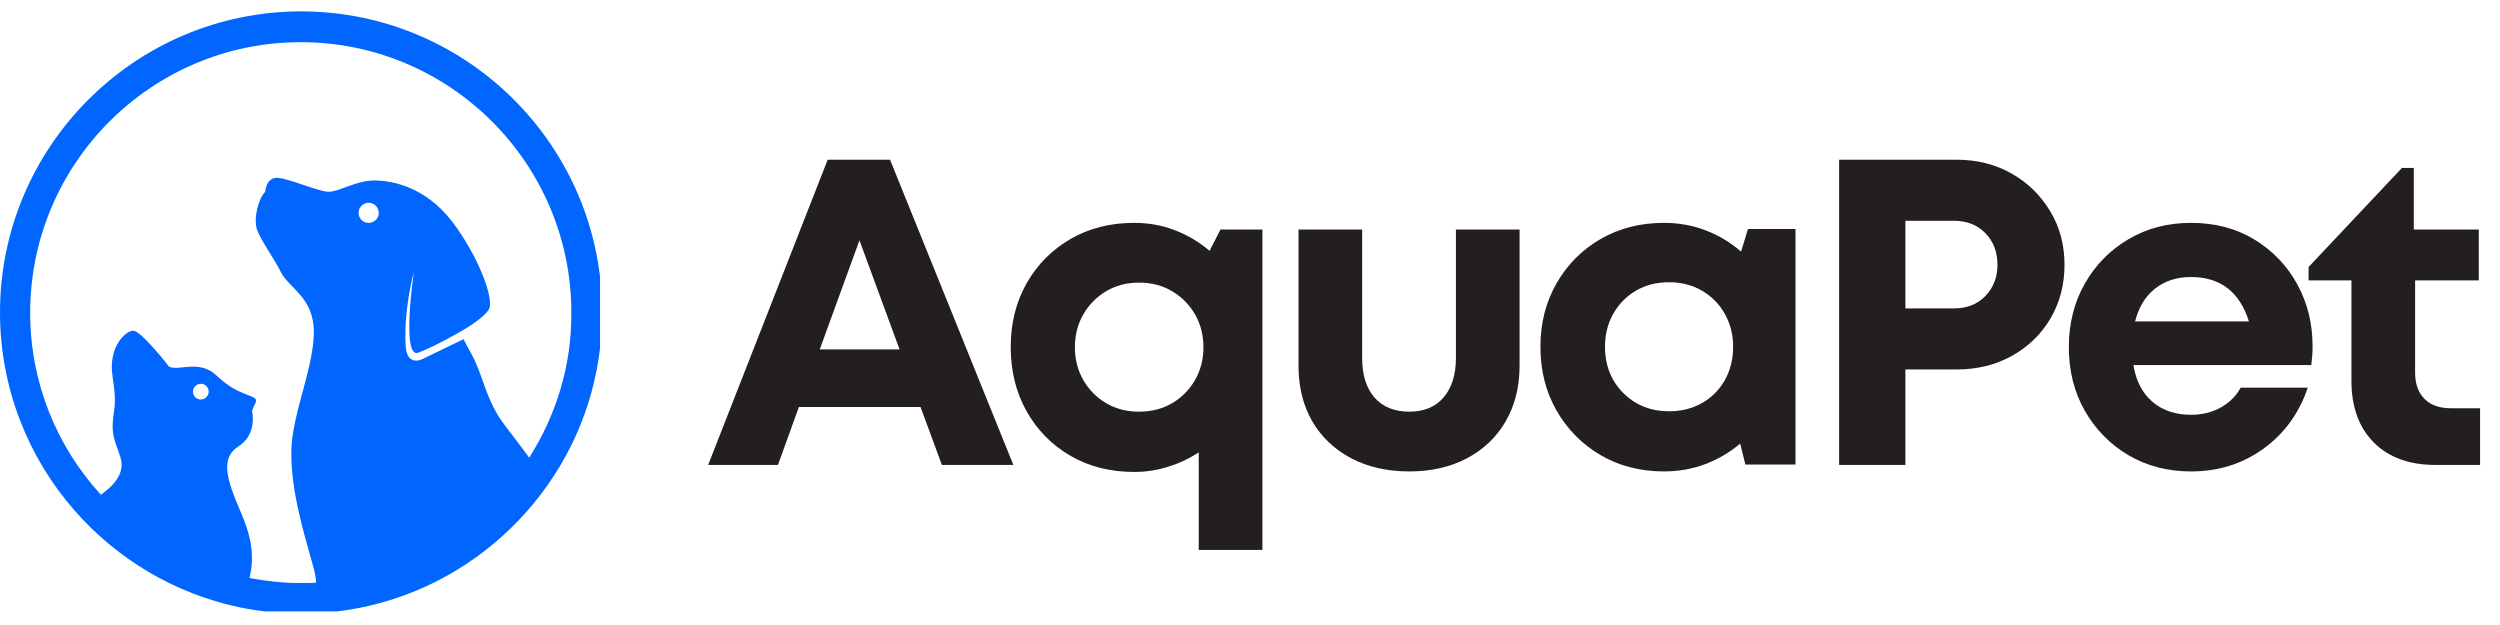
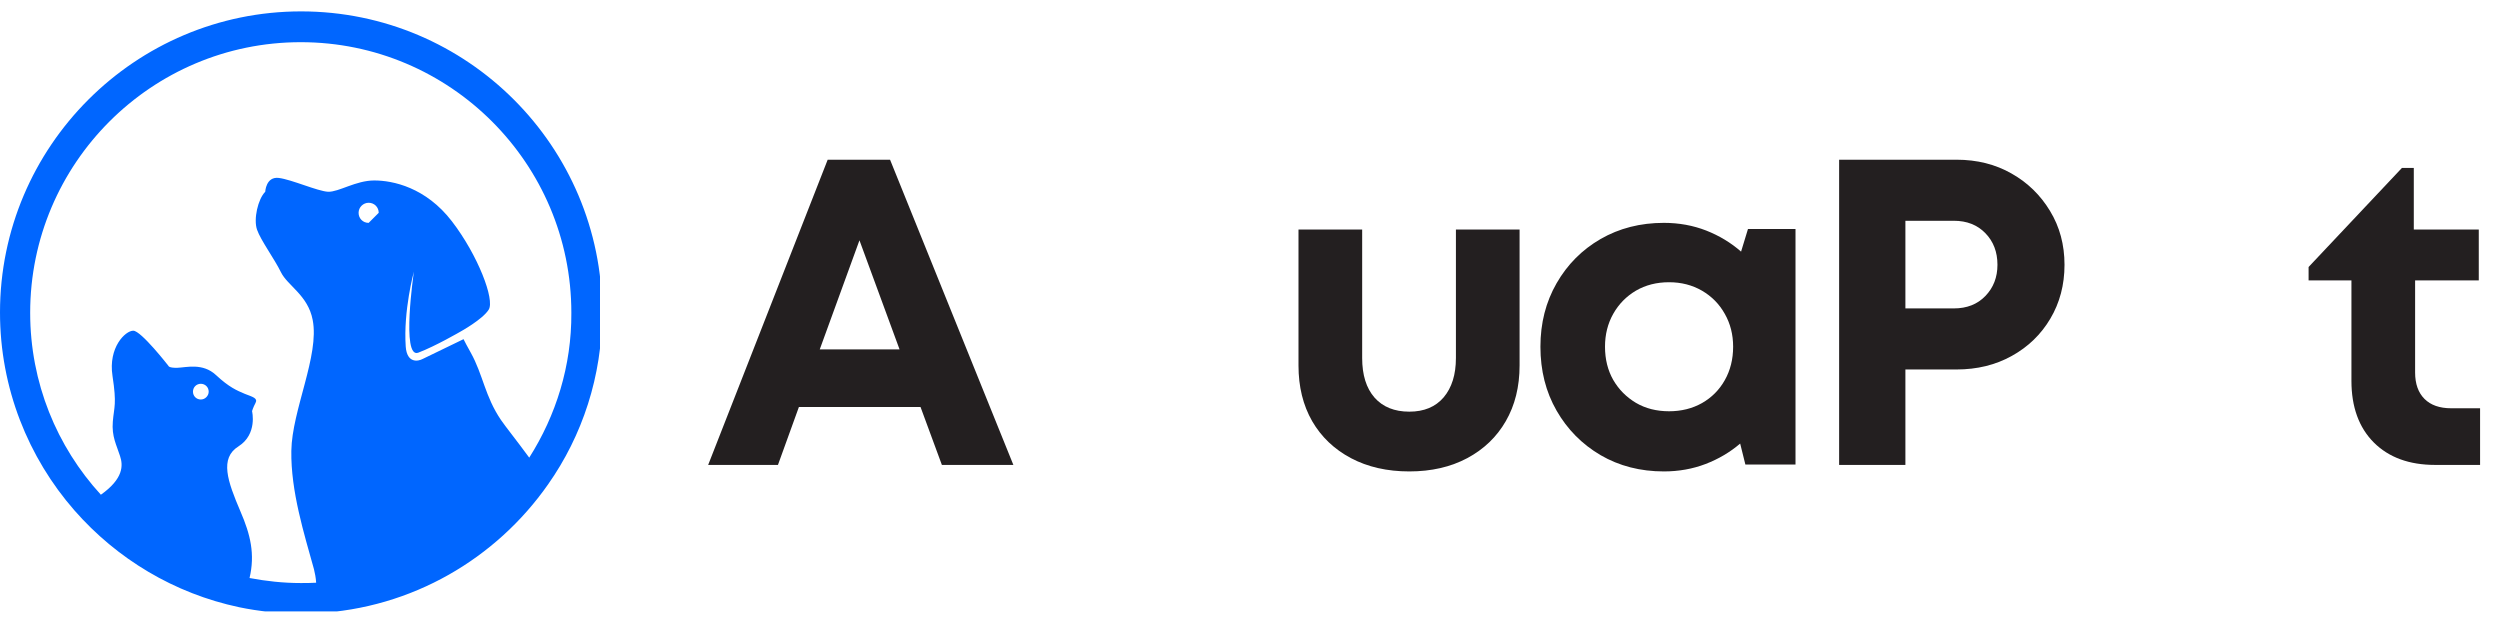
<svg xmlns="http://www.w3.org/2000/svg" version="1.0" preserveAspectRatio="xMidYMid meet" height="100" viewBox="0 0 300 75" zoomAndPan="magnify" width="400">
  <defs>
    <g />
    <clipPath id="f5121f8faa">
      <path clip-rule="nonzero" d="M 0.48 1 L 38 1 L 38 38 L 0.48 38 Z M 0.48 1" />
    </clipPath>
    <clipPath id="aeddf10289">
      <rect height="49" y="0" width="216" x="0" />
    </clipPath>
    <clipPath id="db8b9210f1">
      <path clip-rule="nonzero" d="M 0 1.367 L 72 1.367 L 72 73.367 L 0 73.367 Z M 0 1.367" />
    </clipPath>
  </defs>
  <g transform="matrix(1, 0, 0, 1, 84, 18)">
    <g clip-path="url(#aeddf10289)">
      <g clip-path="url(#f5121f8faa)">
        <g fill-opacity="1" fill="#231f20">
          <g transform="translate(0.51, 37.79)">
            <g>
              <path d="M 28.516 0 L 25.953 -6.953 L 11.359 -6.953 L 8.844 0 L 0.469 0 L 14.812 -36.625 L 22.297 -36.625 L 37.094 0 Z M 18.625 -26.953 L 13.859 -13.859 L 23.438 -13.859 Z M 18.625 -26.953" />
            </g>
          </g>
        </g>
      </g>
      <g fill-opacity="1" fill="#231f20">
        <g transform="translate(35.458, 37.79)">
          <g>
-             <path d="M 27 -28.25 L 32.031 -28.25 L 32.031 10.203 L 24.391 10.203 L 24.391 -1.516 C 23.305 -0.785 22.098 -0.211 20.766 0.203 C 19.441 0.629 18.066 0.844 16.641 0.844 C 13.773 0.844 11.227 0.195 9 -1.094 C 6.77 -2.383 5.016 -4.164 3.734 -6.438 C 2.461 -8.707 1.828 -11.27 1.828 -14.125 C 1.828 -16.988 2.461 -19.547 3.734 -21.797 C 5.016 -24.047 6.77 -25.816 9 -27.109 C 11.227 -28.398 13.773 -29.047 16.641 -29.047 C 18.379 -29.047 20.016 -28.75 21.547 -28.156 C 23.086 -27.562 24.469 -26.738 25.688 -25.688 Z M 17.219 -6.391 C 18.719 -6.391 20.039 -6.727 21.188 -7.406 C 22.344 -8.082 23.258 -9.004 23.938 -10.172 C 24.613 -11.348 24.953 -12.664 24.953 -14.125 C 24.953 -15.594 24.613 -16.91 23.938 -18.078 C 23.258 -19.242 22.344 -20.164 21.188 -20.844 C 20.039 -21.531 18.719 -21.875 17.219 -21.875 C 15.75 -21.875 14.438 -21.531 13.281 -20.844 C 12.133 -20.164 11.223 -19.242 10.547 -18.078 C 9.867 -16.91 9.531 -15.594 9.531 -14.125 C 9.531 -12.664 9.867 -11.348 10.547 -10.172 C 11.223 -9.004 12.133 -8.082 13.281 -7.406 C 14.438 -6.727 15.75 -6.391 17.219 -6.391 Z M 17.219 -6.391" />
-           </g>
+             </g>
        </g>
      </g>
      <g fill-opacity="1" fill="#231f20">
        <g transform="translate(68.522, 37.79)">
          <g>
            <path d="M 16.594 0.781 C 13.938 0.781 11.602 0.25 9.594 -0.812 C 7.594 -1.875 6.039 -3.352 4.938 -5.25 C 3.844 -7.156 3.297 -9.383 3.297 -11.938 L 3.297 -28.25 L 10.938 -28.25 L 10.938 -12.828 C 10.938 -10.797 11.43 -9.211 12.422 -8.078 C 13.422 -6.953 14.812 -6.391 16.594 -6.391 C 18.363 -6.391 19.738 -6.961 20.719 -8.109 C 21.695 -9.266 22.188 -10.836 22.188 -12.828 L 22.188 -28.25 L 29.828 -28.25 L 29.828 -11.938 C 29.828 -9.383 29.273 -7.156 28.172 -5.25 C 27.078 -3.352 25.535 -1.875 23.547 -0.812 C 21.555 0.25 19.238 0.781 16.594 0.781 Z M 16.594 0.781" />
          </g>
        </g>
      </g>
      <g fill-opacity="1" fill="#231f20">
        <g transform="translate(99.023, 37.79)">
          <g>
            <path d="M 26.734 -28.312 L 32.438 -28.312 L 32.438 -0.047 L 26.422 -0.047 L 25.797 -2.562 C 24.578 -1.52 23.191 -0.703 21.641 -0.109 C 20.086 0.484 18.422 0.781 16.641 0.781 C 13.816 0.781 11.285 0.129 9.047 -1.172 C 6.816 -2.484 5.055 -4.266 3.766 -6.516 C 2.473 -8.766 1.828 -11.32 1.828 -14.188 C 1.828 -17.008 2.473 -19.547 3.766 -21.797 C 5.055 -24.047 6.816 -25.816 9.047 -27.109 C 11.285 -28.398 13.816 -29.047 16.641 -29.047 C 18.453 -29.047 20.145 -28.738 21.719 -28.125 C 23.289 -27.508 24.688 -26.664 25.906 -25.594 Z M 17.266 -6.438 C 18.734 -6.438 20.051 -6.766 21.219 -7.422 C 22.383 -8.086 23.297 -9.004 23.953 -10.172 C 24.617 -11.348 24.953 -12.688 24.953 -14.188 C 24.953 -15.645 24.617 -16.957 23.953 -18.125 C 23.297 -19.301 22.383 -20.227 21.219 -20.906 C 20.051 -21.582 18.734 -21.922 17.266 -21.922 C 15.766 -21.922 14.438 -21.582 13.281 -20.906 C 12.133 -20.227 11.227 -19.301 10.562 -18.125 C 9.906 -16.957 9.578 -15.645 9.578 -14.188 C 9.578 -12.688 9.906 -11.359 10.562 -10.203 C 11.227 -9.055 12.133 -8.141 13.281 -7.453 C 14.438 -6.773 15.766 -6.438 17.266 -6.438 Z M 17.266 -6.438" />
          </g>
        </g>
      </g>
      <g fill-opacity="1" fill="#231f20">
        <g transform="translate(132.507, 37.79)">
          <g>
            <path d="M 18.266 -36.625 C 20.742 -36.625 22.945 -36.07 24.875 -34.969 C 26.812 -33.875 28.352 -32.375 29.5 -30.469 C 30.656 -28.57 31.234 -26.422 31.234 -24.016 C 31.234 -21.609 30.664 -19.453 29.531 -17.547 C 28.406 -15.648 26.863 -14.16 24.906 -13.078 C 22.957 -11.992 20.742 -11.453 18.266 -11.453 L 12.141 -11.453 L 12.141 0 L 4.188 0 L 4.188 -36.625 Z M 17.953 -18.781 C 19.516 -18.781 20.773 -19.273 21.734 -20.266 C 22.703 -21.266 23.188 -22.516 23.188 -24.016 C 23.188 -25.555 22.703 -26.82 21.734 -27.812 C 20.773 -28.801 19.516 -29.297 17.953 -29.297 L 12.141 -29.297 L 12.141 -18.781 Z M 17.953 -18.781" />
          </g>
        </g>
      </g>
      <g fill-opacity="1" fill="#231f20">
        <g transform="translate(162.432, 37.79)">
          <g>
-             <path d="M 31.078 -14.234 C 31.078 -13.504 31.023 -12.754 30.922 -11.984 L 9.578 -11.984 C 9.891 -10.066 10.656 -8.594 11.875 -7.562 C 13.094 -6.531 14.629 -6.016 16.484 -6.016 C 17.805 -6.016 18.988 -6.301 20.031 -6.875 C 21.082 -7.457 21.891 -8.254 22.453 -9.266 L 30.5 -9.266 C 29.457 -6.191 27.68 -3.75 25.172 -1.938 C 22.66 -0.125 19.766 0.781 16.484 0.781 C 13.691 0.781 11.188 0.129 8.969 -1.172 C 6.758 -2.484 5.016 -4.266 3.734 -6.516 C 2.461 -8.766 1.828 -11.301 1.828 -14.125 C 1.828 -16.945 2.461 -19.484 3.734 -21.734 C 5.016 -23.992 6.758 -25.773 8.969 -27.078 C 11.188 -28.391 13.691 -29.047 16.484 -29.047 C 19.379 -29.047 21.926 -28.375 24.125 -27.031 C 26.32 -25.688 28.031 -23.895 29.25 -21.656 C 30.469 -19.426 31.078 -16.953 31.078 -14.234 Z M 16.484 -22.547 C 14.773 -22.547 13.332 -22.078 12.156 -21.141 C 10.988 -20.203 10.195 -18.895 9.781 -17.219 L 23.438 -17.219 C 22.32 -20.77 20.004 -22.547 16.484 -22.547 Z M 16.484 -22.547" />
-           </g>
+             </g>
        </g>
      </g>
      <g fill-opacity="1" fill="#231f20">
        <g transform="translate(192.672, 37.79)">
          <g>
            <path d="M 17.484 -6.797 L 20.938 -6.797 L 20.938 0 L 15.547 0 C 12.441 0 9.988 -0.895 8.188 -2.688 C 6.395 -4.488 5.5 -6.957 5.5 -10.094 L 5.5 -22.141 L 0.359 -22.141 L 0.359 -23.75 L 11.562 -35.641 L 12.984 -35.641 L 12.984 -28.25 L 20.781 -28.25 L 20.781 -22.141 L 13.141 -22.141 L 13.141 -11.094 C 13.141 -9.727 13.516 -8.672 14.266 -7.922 C 15.016 -7.172 16.086 -6.797 17.484 -6.797 Z M 17.484 -6.797" />
          </g>
        </g>
      </g>
    </g>
  </g>
  <g clip-path="url(#db8b9210f1)">
-     <path fill-rule="nonzero" fill-opacity="1" d="M 36.129 1.367 C 16.215 1.367 0 17.582 0 37.496 C 0 46.582 3.395 54.918 8.938 61.254 C 14.027 67.062 20.895 71.211 28.699 72.867 C 31.074 73.359 33.562 73.625 36.129 73.625 C 36.73 73.625 37.297 73.625 37.902 73.586 C 49.441 73.02 59.547 67.023 65.77 58.125 C 69.883 52.277 72.258 45.148 72.258 37.496 C 72.258 17.582 56.078 1.367 36.129 1.367 Z M 24.098 47.941 C 23.57 47.941 23.156 47.527 23.156 47 C 23.156 46.469 23.57 46.055 24.098 46.055 C 24.625 46.055 25.043 46.469 25.043 47 C 25.043 47.488 24.625 47.941 24.098 47.941 Z M 44.238 26.746 C 43.559 26.746 43.031 26.219 43.031 25.539 C 43.031 24.859 43.598 24.332 44.238 24.332 C 44.914 24.332 45.445 24.859 45.445 25.539 C 45.48 26.18 44.914 26.746 44.238 26.746 Z M 63.508 54.918 C 61.961 52.805 60.68 51.223 60.113 50.391 C 58.191 47.562 57.965 44.961 56.492 42.32 C 56.043 41.492 55.816 41.113 55.625 40.699 L 50.723 43.074 C 50.156 43.379 48.84 43.605 48.688 41.605 C 48.387 37.27 49.668 32.594 49.668 32.594 C 49.668 32.594 48.121 43.113 50.195 42.32 C 52.27 41.531 55.25 39.797 55.25 39.797 C 55.25 39.797 57.926 38.324 58.645 37.156 C 59.398 35.984 57.359 30.629 54.23 26.559 C 51.102 22.484 47.141 21.656 44.914 21.656 C 42.691 21.656 40.656 23.051 39.371 23.012 C 38.09 22.938 34.996 21.543 33.453 21.352 C 31.906 21.164 31.828 23.012 31.828 23.012 C 30.961 23.879 30.398 26.293 30.848 27.574 C 31.301 28.859 32.922 31.047 33.715 32.668 C 34.508 34.289 36.957 35.422 37.523 38.398 C 38.355 42.66 35.035 49.223 34.961 54.09 C 34.883 58.953 36.508 64.082 37.676 68.305 C 37.789 68.758 37.902 69.324 37.938 69.926 C 37.336 69.965 36.695 69.965 36.09 69.965 C 33.98 69.965 31.941 69.738 29.945 69.363 C 30.621 66.496 30.059 64.156 28.852 61.367 C 27.305 57.746 26.324 54.992 28.625 53.559 C 30.926 52.09 30.246 49.336 30.246 49.336 C 30.246 49.336 30.359 48.922 30.66 48.355 C 30.961 47.789 30.359 47.641 29.379 47.262 C 28.398 46.848 27.492 46.469 25.91 45 C 24.324 43.527 22.363 44.094 21.309 44.133 C 20.25 44.168 20.215 43.906 20.215 43.906 C 20.215 43.906 16.934 39.684 15.992 39.684 C 15.047 39.684 12.973 41.68 13.5 45.113 C 14.027 48.543 13.691 48.77 13.539 50.582 C 13.387 52.391 13.992 53.41 14.406 54.73 C 14.785 55.859 14.82 57.445 12.105 59.367 C 6.824 53.598 3.621 45.941 3.621 37.531 C 3.621 19.617 18.176 5.062 36.09 5.062 C 54.004 5.062 68.562 19.617 68.562 37.531 C 68.602 43.906 66.715 49.863 63.508 54.918 Z M 63.508 54.918" fill="#0066ff" />
+     <path fill-rule="nonzero" fill-opacity="1" d="M 36.129 1.367 C 16.215 1.367 0 17.582 0 37.496 C 0 46.582 3.395 54.918 8.938 61.254 C 14.027 67.062 20.895 71.211 28.699 72.867 C 31.074 73.359 33.562 73.625 36.129 73.625 C 36.73 73.625 37.297 73.625 37.902 73.586 C 49.441 73.02 59.547 67.023 65.77 58.125 C 69.883 52.277 72.258 45.148 72.258 37.496 C 72.258 17.582 56.078 1.367 36.129 1.367 Z M 24.098 47.941 C 23.57 47.941 23.156 47.527 23.156 47 C 23.156 46.469 23.57 46.055 24.098 46.055 C 24.625 46.055 25.043 46.469 25.043 47 C 25.043 47.488 24.625 47.941 24.098 47.941 Z M 44.238 26.746 C 43.559 26.746 43.031 26.219 43.031 25.539 C 43.031 24.859 43.598 24.332 44.238 24.332 C 44.914 24.332 45.445 24.859 45.445 25.539 Z M 63.508 54.918 C 61.961 52.805 60.68 51.223 60.113 50.391 C 58.191 47.562 57.965 44.961 56.492 42.32 C 56.043 41.492 55.816 41.113 55.625 40.699 L 50.723 43.074 C 50.156 43.379 48.84 43.605 48.688 41.605 C 48.387 37.27 49.668 32.594 49.668 32.594 C 49.668 32.594 48.121 43.113 50.195 42.32 C 52.27 41.531 55.25 39.797 55.25 39.797 C 55.25 39.797 57.926 38.324 58.645 37.156 C 59.398 35.984 57.359 30.629 54.23 26.559 C 51.102 22.484 47.141 21.656 44.914 21.656 C 42.691 21.656 40.656 23.051 39.371 23.012 C 38.09 22.938 34.996 21.543 33.453 21.352 C 31.906 21.164 31.828 23.012 31.828 23.012 C 30.961 23.879 30.398 26.293 30.848 27.574 C 31.301 28.859 32.922 31.047 33.715 32.668 C 34.508 34.289 36.957 35.422 37.523 38.398 C 38.355 42.66 35.035 49.223 34.961 54.09 C 34.883 58.953 36.508 64.082 37.676 68.305 C 37.789 68.758 37.902 69.324 37.938 69.926 C 37.336 69.965 36.695 69.965 36.09 69.965 C 33.98 69.965 31.941 69.738 29.945 69.363 C 30.621 66.496 30.059 64.156 28.852 61.367 C 27.305 57.746 26.324 54.992 28.625 53.559 C 30.926 52.09 30.246 49.336 30.246 49.336 C 30.246 49.336 30.359 48.922 30.66 48.355 C 30.961 47.789 30.359 47.641 29.379 47.262 C 28.398 46.848 27.492 46.469 25.91 45 C 24.324 43.527 22.363 44.094 21.309 44.133 C 20.25 44.168 20.215 43.906 20.215 43.906 C 20.215 43.906 16.934 39.684 15.992 39.684 C 15.047 39.684 12.973 41.68 13.5 45.113 C 14.027 48.543 13.691 48.77 13.539 50.582 C 13.387 52.391 13.992 53.41 14.406 54.73 C 14.785 55.859 14.82 57.445 12.105 59.367 C 6.824 53.598 3.621 45.941 3.621 37.531 C 3.621 19.617 18.176 5.062 36.09 5.062 C 54.004 5.062 68.562 19.617 68.562 37.531 C 68.602 43.906 66.715 49.863 63.508 54.918 Z M 63.508 54.918" fill="#0066ff" />
  </g>
</svg>